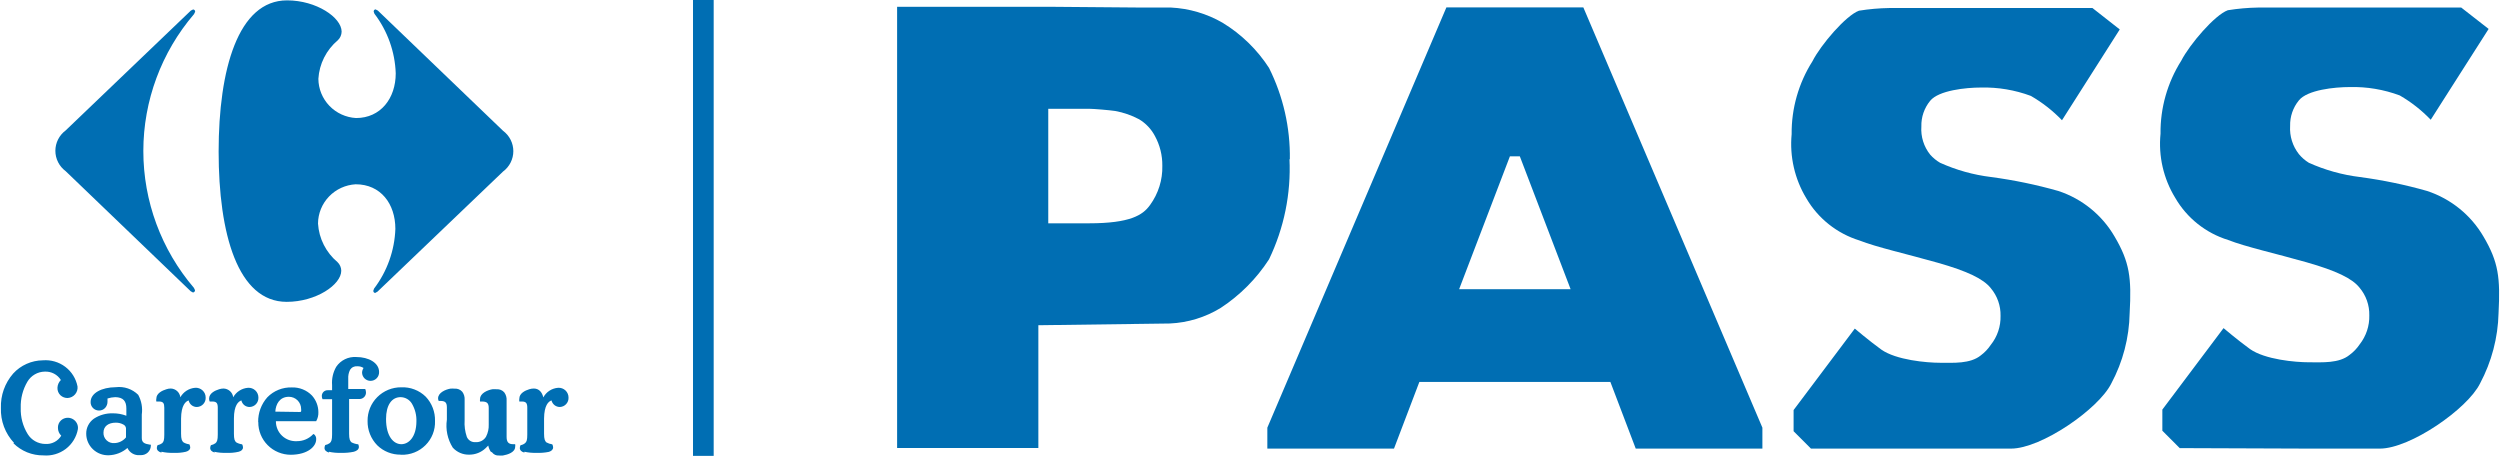
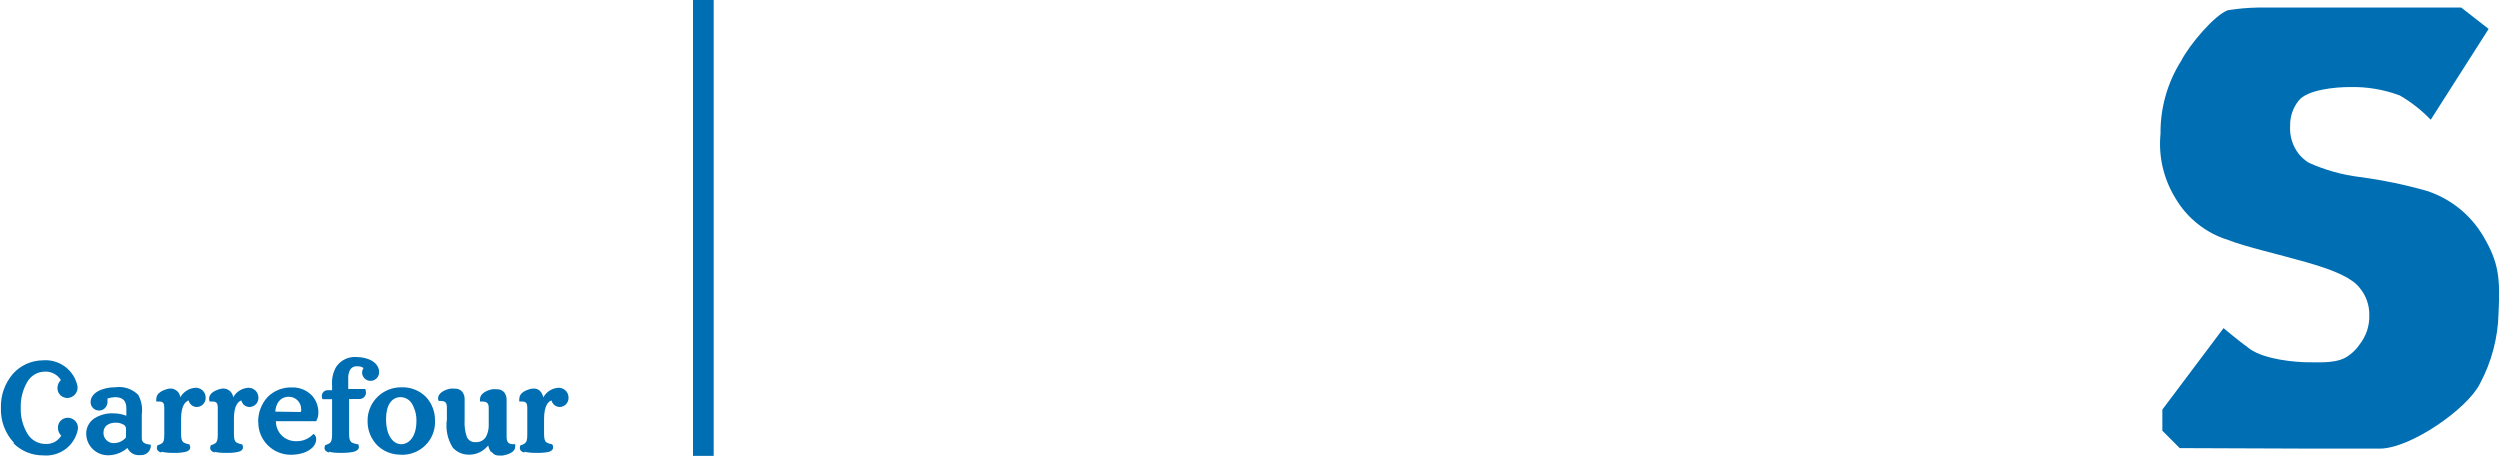
<svg xmlns="http://www.w3.org/2000/svg" fill="none" height="93" viewBox="0 0 137 25" width="510">
-   <path clip-rule="evenodd" d="M79.968 15.86L82.753 8.573H83.297L86.082 15.86H79.968ZM86.78 0.406H79.27L69.451 23.453V24.6H76.397L77.787 20.946H88.263L89.653 24.6H96.599V23.453L86.78 0.406Z" fill="#006EB3" fill-rule="evenodd" />
-   <path clip-rule="evenodd" d="M106.344 24.601H110.236C111.894 24.601 115.048 22.42 115.733 21.027C116.369 19.839 116.713 18.519 116.739 17.174C116.847 15.234 116.739 14.374 115.914 12.974C115.23 11.793 114.134 10.904 112.833 10.474C111.621 10.129 110.385 9.873 109.135 9.707C108.17 9.589 107.229 9.326 106.344 8.927C106.14 8.808 105.956 8.657 105.8 8.48C105.45 8.043 105.278 7.491 105.317 6.934C105.303 6.423 105.475 5.924 105.8 5.527C106.27 4.954 107.76 4.8 108.585 4.8C109.519 4.778 110.449 4.934 111.323 5.26C111.952 5.623 112.526 6.072 113.028 6.594L114.135 4.854L116.196 1.614L114.699 0.44H103.558C103.001 0.449 102.444 0.498 101.894 0.587C101.182 0.847 99.807 2.447 99.344 3.36C98.585 4.558 98.189 5.946 98.203 7.36C98.088 8.587 98.37 9.817 99.008 10.874C99.652 11.981 100.692 12.806 101.921 13.187C102.867 13.56 104.565 13.94 106.209 14.407C107.854 14.874 108.719 15.294 109.122 15.8C109.481 16.226 109.672 16.766 109.659 17.32C109.674 17.898 109.484 18.462 109.122 18.914C108.975 19.134 108.791 19.328 108.578 19.487C108.001 19.96 107.068 19.894 106.344 19.894C105.619 19.894 103.934 19.747 103.115 19.167C102.444 18.68 101.666 18.02 101.666 18.02L98.31 22.487V23.647L99.263 24.601H106.344Z" fill="#006EB3" fill-rule="evenodd" />
  <path clip-rule="evenodd" d="M126.566 24.601H130.458C132.123 24.601 135.271 22.421 135.955 21.027C136.589 19.838 136.936 18.519 136.969 17.174C137.069 15.234 136.969 14.374 136.143 12.974C135.455 11.794 134.357 10.905 133.056 10.474C131.844 10.129 130.608 9.873 129.358 9.707C128.393 9.588 127.452 9.325 126.566 8.927C126.36 8.8 126.176 8.64 126.022 8.454C125.676 8.015 125.504 7.464 125.539 6.907C125.526 6.396 125.697 5.897 126.022 5.501C126.492 4.927 127.982 4.774 128.807 4.774C129.744 4.751 130.676 4.907 131.552 5.234C132.179 5.597 132.75 6.046 133.25 6.567L134.358 4.827L136.425 1.587L134.922 0.414H123.787C123.23 0.423 122.673 0.472 122.123 0.561C121.405 0.821 120.036 2.421 119.566 3.334C118.81 4.532 118.416 5.92 118.432 7.334C118.311 8.561 118.593 9.794 119.237 10.847C119.877 11.955 120.915 12.782 122.143 13.161C123.089 13.534 124.794 13.914 126.432 14.381C128.069 14.847 128.942 15.267 129.344 15.774C129.703 16.199 129.894 16.739 129.881 17.294C129.896 17.87 129.708 18.433 129.351 18.887C129.202 19.109 129.016 19.303 128.801 19.461C128.224 19.934 127.297 19.867 126.566 19.867C125.834 19.867 124.163 19.721 123.338 19.141C122.667 18.654 121.888 17.994 121.888 17.994L118.532 22.461V23.621L119.485 24.574L126.566 24.601Z" fill="#006EB3" fill-rule="evenodd" />
-   <path clip-rule="evenodd" d="M63.001 11.266C62.618 11.793 61.927 12.246 59.679 12.246H57.437V5.966H58.974C59.189 5.966 59.457 5.966 59.692 5.966C59.927 5.966 60.8 6.04 61.108 6.086C61.566 6.169 62.007 6.322 62.417 6.54C62.784 6.76 63.084 7.076 63.283 7.453C63.559 7.956 63.7 8.521 63.692 9.093C63.711 9.862 63.475 10.616 63.021 11.24L63.001 11.266ZM70.685 8.74C70.712 7.002 70.321 5.284 69.544 3.726C68.894 2.719 68.022 1.871 66.994 1.246C66.129 0.747 65.155 0.461 64.155 0.413H62.437L57.625 0.373C57.625 0.373 49.122 0.373 49.148 0.373V24.566H56.894V17.833H57.068L64.102 17.74C65.09 17.696 66.051 17.402 66.893 16.886C67.954 16.19 68.857 15.282 69.544 14.22C70.368 12.508 70.753 10.621 70.665 8.726" fill="#006EB3" fill-rule="evenodd" />
  <path clip-rule="evenodd" d="M37.955 25H39.089V0H37.955V25Z" fill="#006EB3" fill-rule="evenodd" />
  <path clip-rule="evenodd" d="M4.68 23.786C4.677 23.624 4.714 23.465 4.788 23.321C4.862 23.177 4.97 23.052 5.102 22.959C5.412 22.756 5.778 22.654 6.149 22.666C6.399 22.665 6.648 22.71 6.881 22.799V22.406C6.881 22.006 6.72 21.786 6.27 21.779C6.126 21.784 5.984 21.808 5.847 21.853C5.851 21.91 5.851 21.968 5.847 22.026C5.849 22.151 5.803 22.272 5.72 22.366C5.677 22.414 5.624 22.451 5.565 22.477C5.506 22.502 5.442 22.514 5.378 22.513C5.316 22.513 5.256 22.5 5.2 22.477C5.144 22.453 5.093 22.419 5.05 22.375C5.007 22.332 4.974 22.28 4.952 22.224C4.93 22.167 4.919 22.107 4.921 22.046C4.921 21.559 5.519 21.239 6.304 21.233C6.527 21.206 6.754 21.229 6.967 21.302C7.179 21.375 7.373 21.495 7.532 21.653C7.711 21.983 7.779 22.361 7.727 22.733V24.019C7.727 24.273 7.874 24.339 8.183 24.386H8.223V24.453C8.218 24.59 8.159 24.72 8.059 24.814C7.958 24.909 7.825 24.961 7.686 24.959H7.612C7.473 24.971 7.334 24.94 7.214 24.869C7.093 24.799 6.998 24.693 6.941 24.566C6.656 24.814 6.293 24.955 5.914 24.966C5.755 24.971 5.596 24.945 5.447 24.888C5.297 24.831 5.161 24.745 5.046 24.635C4.931 24.525 4.839 24.393 4.776 24.247C4.713 24.102 4.68 23.945 4.68 23.786ZM26.861 24.766C26.795 24.664 26.75 24.551 26.727 24.433L26.586 24.573C26.345 24.805 26.022 24.934 25.686 24.933C25.516 24.938 25.347 24.906 25.19 24.839C25.034 24.772 24.894 24.672 24.78 24.546C24.493 24.089 24.379 23.546 24.458 23.013V22.346C24.458 22.079 24.371 21.993 24.122 21.986H24.008C23.988 21.942 23.976 21.894 23.975 21.846C23.975 21.533 24.384 21.359 24.646 21.313C24.724 21.306 24.803 21.306 24.881 21.313C24.96 21.306 25.04 21.319 25.113 21.349C25.187 21.379 25.252 21.426 25.304 21.486C25.397 21.613 25.442 21.769 25.431 21.926V23.039C25.41 23.351 25.451 23.664 25.552 23.959C25.592 24.053 25.661 24.131 25.749 24.183C25.837 24.235 25.94 24.257 26.042 24.246C26.155 24.253 26.267 24.228 26.366 24.175C26.466 24.122 26.549 24.043 26.606 23.946C26.712 23.74 26.763 23.51 26.753 23.279V22.379C26.753 22.113 26.659 22.026 26.411 22.019H26.277C26.268 21.973 26.268 21.925 26.277 21.879C26.277 21.566 26.686 21.393 26.948 21.346C27.026 21.34 27.105 21.34 27.183 21.346C27.262 21.34 27.342 21.352 27.415 21.382C27.489 21.412 27.554 21.459 27.606 21.519C27.699 21.646 27.744 21.802 27.733 21.959C27.733 22.086 27.733 22.313 27.733 23.293C27.733 23.699 27.733 23.913 27.733 23.959C27.733 24.239 27.834 24.359 28.089 24.359H28.203C28.212 24.405 28.212 24.453 28.203 24.499C28.203 24.806 27.794 24.933 27.532 24.979C27.458 24.985 27.384 24.985 27.31 24.979C27.238 24.985 27.166 24.972 27.1 24.942C27.034 24.911 26.977 24.864 26.935 24.806L26.861 24.766ZM14.109 23.146C14.1 22.646 14.279 22.161 14.613 21.786C14.786 21.608 14.995 21.468 15.226 21.375C15.457 21.282 15.705 21.238 15.955 21.246C16.161 21.239 16.366 21.275 16.556 21.352C16.747 21.429 16.92 21.545 17.062 21.693C17.285 21.943 17.409 22.265 17.411 22.599C17.418 22.774 17.377 22.947 17.29 23.099H15.082C15.08 23.248 15.109 23.395 15.167 23.533C15.225 23.67 15.311 23.794 15.419 23.896C15.527 23.999 15.656 24.078 15.797 24.129C15.937 24.18 16.087 24.202 16.237 24.193C16.404 24.194 16.571 24.16 16.724 24.094C16.878 24.027 17.016 23.929 17.129 23.806H17.163C17.208 23.839 17.244 23.884 17.266 23.936C17.288 23.987 17.297 24.044 17.29 24.099C17.29 24.466 16.854 24.933 15.894 24.939C15.659 24.938 15.426 24.891 15.209 24.8C14.991 24.71 14.794 24.577 14.629 24.41C14.464 24.244 14.333 24.046 14.245 23.829C14.157 23.612 14.113 23.38 14.116 23.146H14.109ZM21.921 24.933C21.684 24.935 21.449 24.891 21.229 24.803C21.009 24.715 20.808 24.585 20.639 24.419C20.467 24.243 20.331 24.034 20.24 23.805C20.149 23.576 20.105 23.332 20.109 23.086C20.105 22.844 20.151 22.603 20.242 22.378C20.333 22.153 20.469 21.949 20.641 21.777C20.813 21.605 21.018 21.469 21.243 21.376C21.469 21.284 21.711 21.237 21.955 21.239C22.202 21.229 22.449 21.268 22.68 21.357C22.911 21.445 23.121 21.58 23.297 21.753C23.638 22.112 23.821 22.592 23.807 23.086C23.816 23.331 23.775 23.575 23.685 23.803C23.596 24.031 23.46 24.238 23.286 24.412C23.112 24.586 22.905 24.723 22.676 24.813C22.447 24.904 22.201 24.947 21.955 24.939L21.921 24.933ZM28.706 24.819C28.552 24.779 28.458 24.693 28.458 24.566C28.46 24.512 28.473 24.46 28.498 24.413C28.587 24.399 28.671 24.363 28.74 24.306C28.834 24.233 28.867 24.126 28.867 23.833V22.359C28.867 22.113 28.8 22.026 28.592 22.019H28.431C28.422 21.966 28.422 21.912 28.431 21.859C28.431 21.566 28.753 21.413 28.975 21.346C29.055 21.32 29.139 21.307 29.223 21.306C29.518 21.306 29.68 21.519 29.747 21.793C29.826 21.644 29.942 21.517 30.084 21.425C30.226 21.333 30.39 21.278 30.559 21.266C30.633 21.261 30.707 21.272 30.776 21.297C30.846 21.322 30.909 21.361 30.963 21.412C31.016 21.463 31.059 21.524 31.087 21.592C31.116 21.66 31.13 21.732 31.129 21.806C31.135 21.936 31.088 22.062 31 22.159C30.913 22.255 30.79 22.312 30.659 22.319C30.552 22.32 30.448 22.286 30.364 22.22C30.28 22.155 30.221 22.063 30.196 21.959C30.029 22.013 29.794 22.226 29.787 22.953V23.786C29.787 24.079 29.834 24.186 29.914 24.259C30.014 24.315 30.123 24.351 30.237 24.366C30.267 24.416 30.283 24.474 30.284 24.533C30.284 24.653 30.196 24.733 30.055 24.779C29.835 24.825 29.609 24.843 29.384 24.833C29.159 24.842 28.933 24.822 28.713 24.773L28.706 24.819ZM18.002 24.819C17.847 24.779 17.747 24.693 17.747 24.566C17.749 24.51 17.762 24.456 17.787 24.406C17.877 24.389 17.961 24.352 18.035 24.299C18.122 24.226 18.163 24.119 18.163 23.826V21.893H17.639C17.613 21.836 17.599 21.775 17.599 21.713C17.599 21.67 17.608 21.627 17.625 21.588C17.642 21.549 17.667 21.513 17.698 21.484C17.73 21.454 17.767 21.432 17.808 21.417C17.848 21.403 17.892 21.396 17.935 21.399H18.163V21.119C18.136 20.769 18.215 20.418 18.391 20.113C18.511 19.935 18.676 19.793 18.869 19.699C19.062 19.605 19.277 19.564 19.492 19.579C20.163 19.579 20.74 19.893 20.74 20.399C20.743 20.462 20.733 20.525 20.71 20.584C20.688 20.643 20.654 20.697 20.61 20.742C20.566 20.788 20.513 20.824 20.455 20.849C20.396 20.873 20.334 20.886 20.27 20.886C20.15 20.886 20.034 20.839 19.947 20.756C19.861 20.672 19.811 20.559 19.807 20.439C19.809 20.347 19.837 20.257 19.888 20.179C19.786 20.113 19.666 20.081 19.545 20.086C19.468 20.078 19.389 20.092 19.319 20.126C19.249 20.16 19.191 20.213 19.149 20.279C19.073 20.432 19.038 20.602 19.049 20.773V21.333H19.982C20.006 21.392 20.02 21.455 20.022 21.519C20.024 21.608 19.993 21.694 19.935 21.76C19.876 21.827 19.795 21.869 19.706 21.879H19.505H19.096V23.786C19.096 24.079 19.143 24.186 19.23 24.259C19.346 24.317 19.471 24.353 19.599 24.366C19.619 24.41 19.63 24.458 19.633 24.506C19.633 24.639 19.525 24.726 19.357 24.773C19.126 24.822 18.889 24.842 18.653 24.833C18.427 24.842 18.202 24.822 17.982 24.773L18.002 24.819ZM11.733 24.819C11.579 24.779 11.478 24.693 11.478 24.566C11.48 24.512 11.494 24.46 11.518 24.413C11.608 24.395 11.693 24.359 11.767 24.306C11.854 24.233 11.894 24.126 11.894 23.833V22.359C11.894 22.113 11.827 22.026 11.619 22.019H11.451C11.428 21.969 11.417 21.914 11.418 21.859C11.418 21.566 11.747 21.413 11.968 21.346C12.046 21.321 12.128 21.307 12.21 21.306C12.341 21.31 12.467 21.36 12.564 21.448C12.662 21.536 12.724 21.656 12.74 21.786C12.821 21.639 12.938 21.514 13.08 21.424C13.221 21.333 13.384 21.279 13.552 21.266C13.626 21.261 13.7 21.272 13.769 21.297C13.839 21.322 13.902 21.361 13.956 21.412C14.01 21.463 14.052 21.524 14.081 21.592C14.109 21.66 14.124 21.732 14.123 21.806C14.125 21.871 14.115 21.935 14.092 21.996C14.07 22.057 14.036 22.113 13.991 22.161C13.947 22.208 13.894 22.247 13.835 22.274C13.775 22.301 13.711 22.317 13.646 22.319C13.54 22.322 13.436 22.287 13.352 22.221C13.269 22.155 13.211 22.063 13.19 21.959C13.022 22.013 12.78 22.226 12.78 22.953V23.786C12.78 24.079 12.82 24.186 12.908 24.259C13.007 24.316 13.117 24.352 13.23 24.366C13.26 24.416 13.276 24.474 13.277 24.533C13.277 24.653 13.19 24.733 13.042 24.773C12.822 24.825 12.596 24.845 12.371 24.833C12.145 24.843 11.92 24.823 11.7 24.773L11.733 24.819ZM8.8 24.819C8.653 24.779 8.552 24.693 8.552 24.566C8.554 24.512 8.567 24.46 8.592 24.413C8.682 24.395 8.767 24.359 8.841 24.306C8.928 24.233 8.961 24.126 8.961 23.833V22.359C8.961 22.113 8.901 22.026 8.693 22.019H8.525C8.513 21.967 8.513 21.912 8.525 21.859C8.525 21.566 8.854 21.413 9.076 21.346C9.153 21.32 9.235 21.306 9.317 21.306C9.448 21.31 9.573 21.361 9.669 21.449C9.765 21.537 9.826 21.657 9.841 21.786C9.923 21.64 10.04 21.516 10.181 21.425C10.323 21.334 10.485 21.28 10.653 21.266C10.727 21.26 10.802 21.27 10.872 21.295C10.943 21.32 11.007 21.359 11.061 21.41C11.116 21.46 11.159 21.522 11.188 21.59C11.217 21.658 11.231 21.732 11.23 21.806C11.233 21.871 11.222 21.935 11.2 21.996C11.177 22.057 11.143 22.113 11.099 22.161C11.055 22.208 11.001 22.247 10.942 22.274C10.883 22.301 10.819 22.317 10.753 22.319C10.647 22.322 10.543 22.287 10.46 22.221C10.377 22.155 10.319 22.063 10.297 21.959C10.129 22.013 9.888 22.226 9.881 22.953V23.786C9.881 24.079 9.928 24.186 10.015 24.259C10.114 24.317 10.224 24.353 10.337 24.366C10.364 24.418 10.38 24.474 10.384 24.533C10.384 24.653 10.29 24.733 10.149 24.773C9.93 24.825 9.704 24.845 9.478 24.833C9.253 24.842 9.027 24.822 8.807 24.773L8.8 24.819ZM21.122 22.973C21.122 23.946 21.545 24.359 21.961 24.359C22.378 24.359 22.78 23.946 22.787 23.126C22.802 22.778 22.715 22.433 22.539 22.133C22.475 22.026 22.384 21.938 22.276 21.876C22.168 21.814 22.046 21.781 21.921 21.779C21.431 21.779 21.122 22.219 21.122 22.973ZM6.297 23.179C5.908 23.179 5.626 23.366 5.626 23.726C5.623 23.804 5.636 23.883 5.666 23.955C5.696 24.028 5.741 24.094 5.798 24.148C5.855 24.202 5.923 24.244 5.997 24.27C6.072 24.296 6.151 24.306 6.23 24.299C6.351 24.295 6.471 24.265 6.58 24.21C6.688 24.156 6.784 24.08 6.861 23.986V23.486C6.857 23.442 6.841 23.399 6.815 23.363C6.789 23.327 6.754 23.298 6.713 23.279C6.582 23.207 6.433 23.173 6.284 23.179H6.297ZM16.364 22.593C16.438 22.593 16.451 22.593 16.465 22.553C16.478 22.513 16.465 22.486 16.465 22.426C16.465 22.249 16.394 22.079 16.268 21.954C16.142 21.829 15.972 21.759 15.794 21.759C15.284 21.759 15.075 22.166 15.049 22.573L16.364 22.593ZM0.72 24.286C0.479 24.029 0.292 23.729 0.169 23.4C0.046 23.072 -0.011 22.723 0.002 22.373C-0.022 21.682 0.218 21.008 0.673 20.486C0.879 20.259 1.131 20.078 1.412 19.953C1.692 19.828 1.996 19.762 2.304 19.759C2.743 19.724 3.179 19.85 3.53 20.115C3.88 20.379 4.12 20.763 4.203 21.193C4.211 21.27 4.204 21.347 4.181 21.421C4.158 21.495 4.121 21.564 4.071 21.623C4.021 21.682 3.959 21.731 3.889 21.766C3.82 21.8 3.744 21.821 3.666 21.826C3.52 21.831 3.378 21.778 3.27 21.679C3.214 21.626 3.17 21.562 3.141 21.491C3.112 21.419 3.099 21.343 3.102 21.266C3.108 21.105 3.175 20.952 3.29 20.839C3.198 20.691 3.067 20.57 2.911 20.489C2.755 20.408 2.58 20.37 2.404 20.379C2.213 20.382 2.025 20.434 1.86 20.53C1.694 20.626 1.556 20.762 1.458 20.926C1.2 21.361 1.072 21.861 1.089 22.366C1.072 22.873 1.205 23.373 1.472 23.806C1.573 23.969 1.714 24.104 1.882 24.198C2.05 24.292 2.239 24.343 2.431 24.346C2.606 24.358 2.78 24.323 2.935 24.243C3.091 24.163 3.22 24.041 3.31 23.893C3.253 23.837 3.207 23.771 3.176 23.698C3.145 23.624 3.129 23.546 3.129 23.466C3.125 23.389 3.138 23.312 3.167 23.241C3.196 23.169 3.24 23.105 3.297 23.053C3.381 22.977 3.487 22.928 3.6 22.914C3.713 22.9 3.827 22.92 3.928 22.973C4.029 23.025 4.111 23.107 4.164 23.207C4.217 23.307 4.238 23.421 4.223 23.533C4.146 23.964 3.909 24.351 3.559 24.618C3.208 24.884 2.77 25.011 2.331 24.973C2.026 24.976 1.723 24.919 1.44 24.805C1.158 24.69 0.902 24.521 0.686 24.306L0.72 24.286Z" fill="#006EB3" fill-rule="evenodd" />
-   <path clip-rule="evenodd" d="M10.418 0.58L10.539 0.52C10.555 0.519 10.571 0.523 10.586 0.529C10.6 0.536 10.614 0.545 10.624 0.557C10.635 0.569 10.643 0.583 10.648 0.599C10.653 0.614 10.655 0.63 10.653 0.646L10.592 0.773C8.799 2.868 7.813 5.528 7.812 8.278C7.811 11.028 8.794 13.69 10.586 15.786L10.646 15.913C10.647 15.929 10.645 15.944 10.639 15.959C10.634 15.974 10.626 15.988 10.615 16C10.605 16.012 10.592 16.021 10.578 16.028C10.563 16.035 10.548 16.039 10.532 16.04L10.411 15.973L3.552 9.386C3.377 9.256 3.235 9.088 3.137 8.894C3.039 8.7 2.988 8.486 2.988 8.27C2.988 8.053 3.039 7.839 3.137 7.645C3.235 7.451 3.377 7.283 3.552 7.153L10.418 0.58ZM15.693 0.02C17.304 0.02 18.68 0.96 18.686 1.733C18.685 1.822 18.666 1.909 18.63 1.99C18.595 2.072 18.543 2.145 18.478 2.206C18.166 2.469 17.91 2.791 17.727 3.154C17.543 3.518 17.436 3.914 17.411 4.32C17.415 4.872 17.631 5.403 18.015 5.803C18.399 6.203 18.923 6.442 19.478 6.473C20.82 6.473 21.653 5.4 21.653 4.02C21.612 2.837 21.204 1.696 20.485 0.753L20.445 0.64C20.443 0.625 20.444 0.61 20.448 0.595C20.452 0.581 20.459 0.567 20.468 0.555C20.478 0.543 20.489 0.534 20.503 0.526C20.516 0.519 20.53 0.515 20.545 0.513L20.673 0.58L27.539 7.173C27.714 7.303 27.856 7.471 27.953 7.665C28.051 7.859 28.102 8.073 28.102 8.29C28.102 8.506 28.051 8.72 27.953 8.914C27.856 9.108 27.714 9.276 27.539 9.406L20.653 15.993L20.525 16.066C20.51 16.065 20.496 16.06 20.482 16.053C20.469 16.045 20.457 16.036 20.448 16.024C20.439 16.012 20.432 15.998 20.428 15.984C20.424 15.97 20.423 15.954 20.424 15.94L20.465 15.826C21.183 14.88 21.591 13.737 21.633 12.553C21.633 11.173 20.827 10.106 19.458 10.106C18.902 10.137 18.379 10.376 17.995 10.776C17.611 11.176 17.395 11.707 17.391 12.259C17.416 12.665 17.523 13.062 17.707 13.425C17.89 13.788 18.146 14.111 18.458 14.373C18.523 14.434 18.574 14.507 18.61 14.589C18.646 14.67 18.665 14.758 18.666 14.846C18.666 15.613 17.284 16.553 15.673 16.553C12.988 16.553 11.941 12.819 11.941 8.313C11.941 3.806 13.008 0.02 15.693 0.02Z" fill="#006EB3" fill-rule="evenodd" />
</svg>